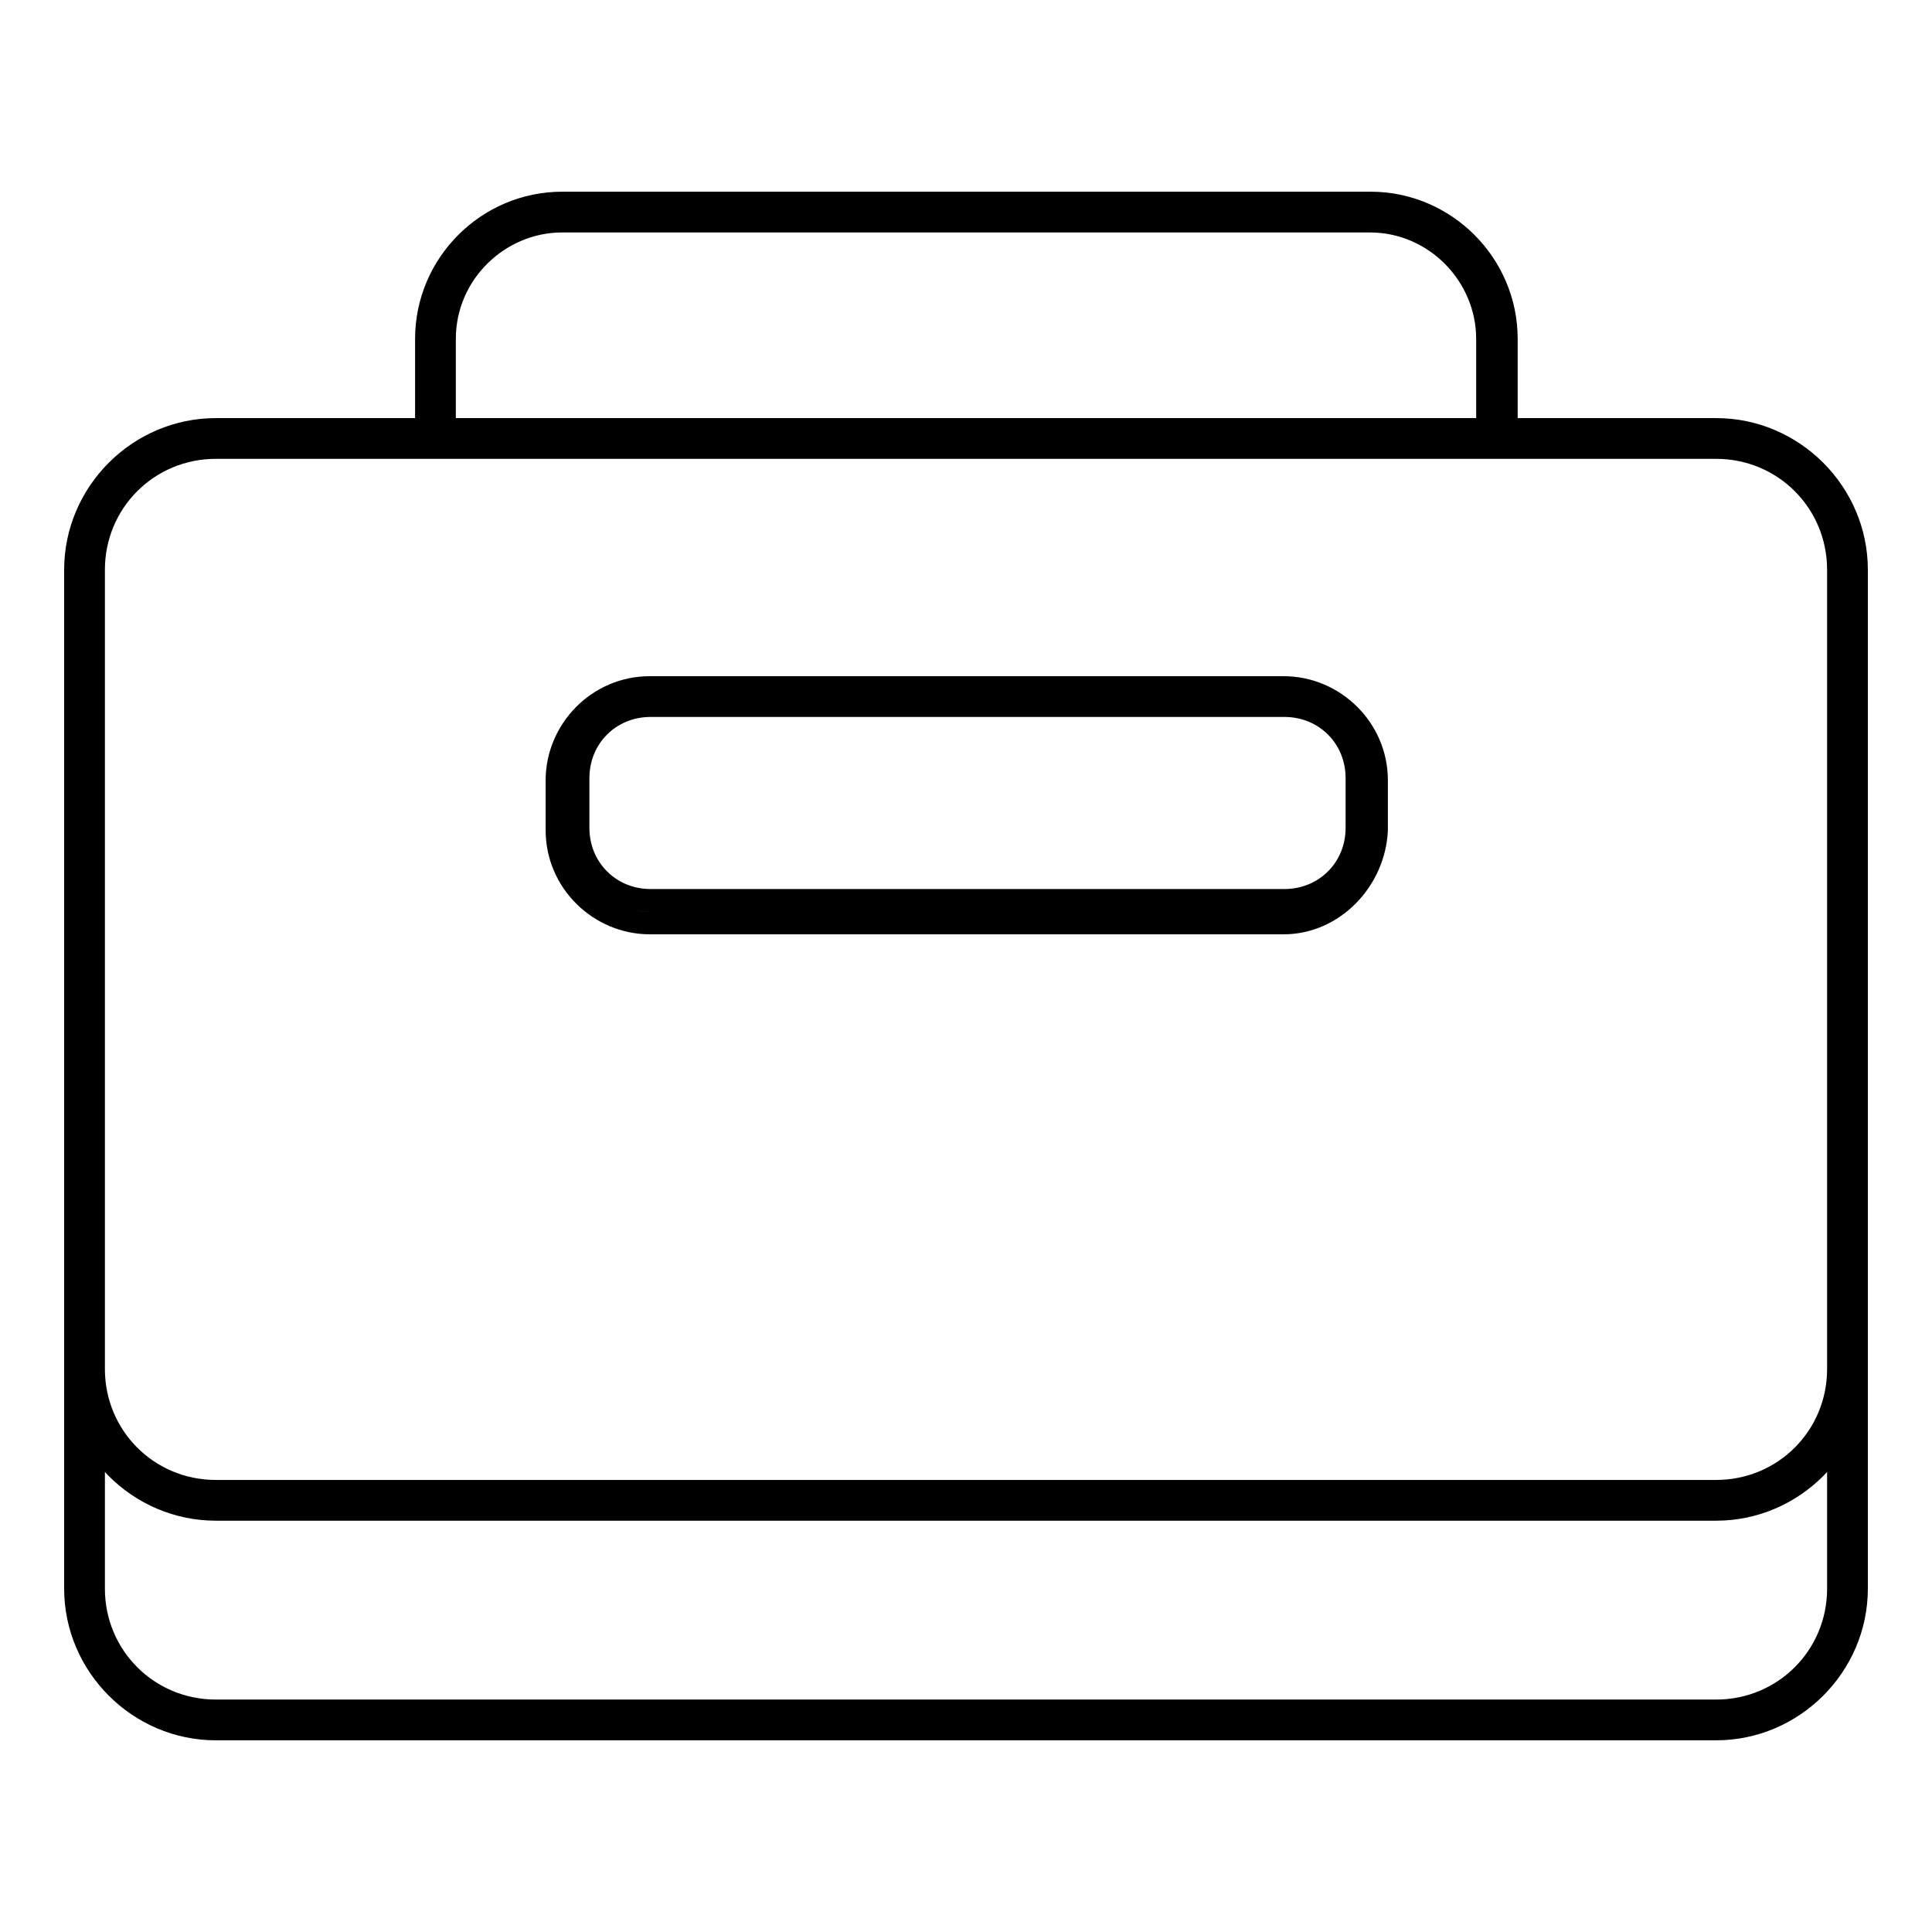
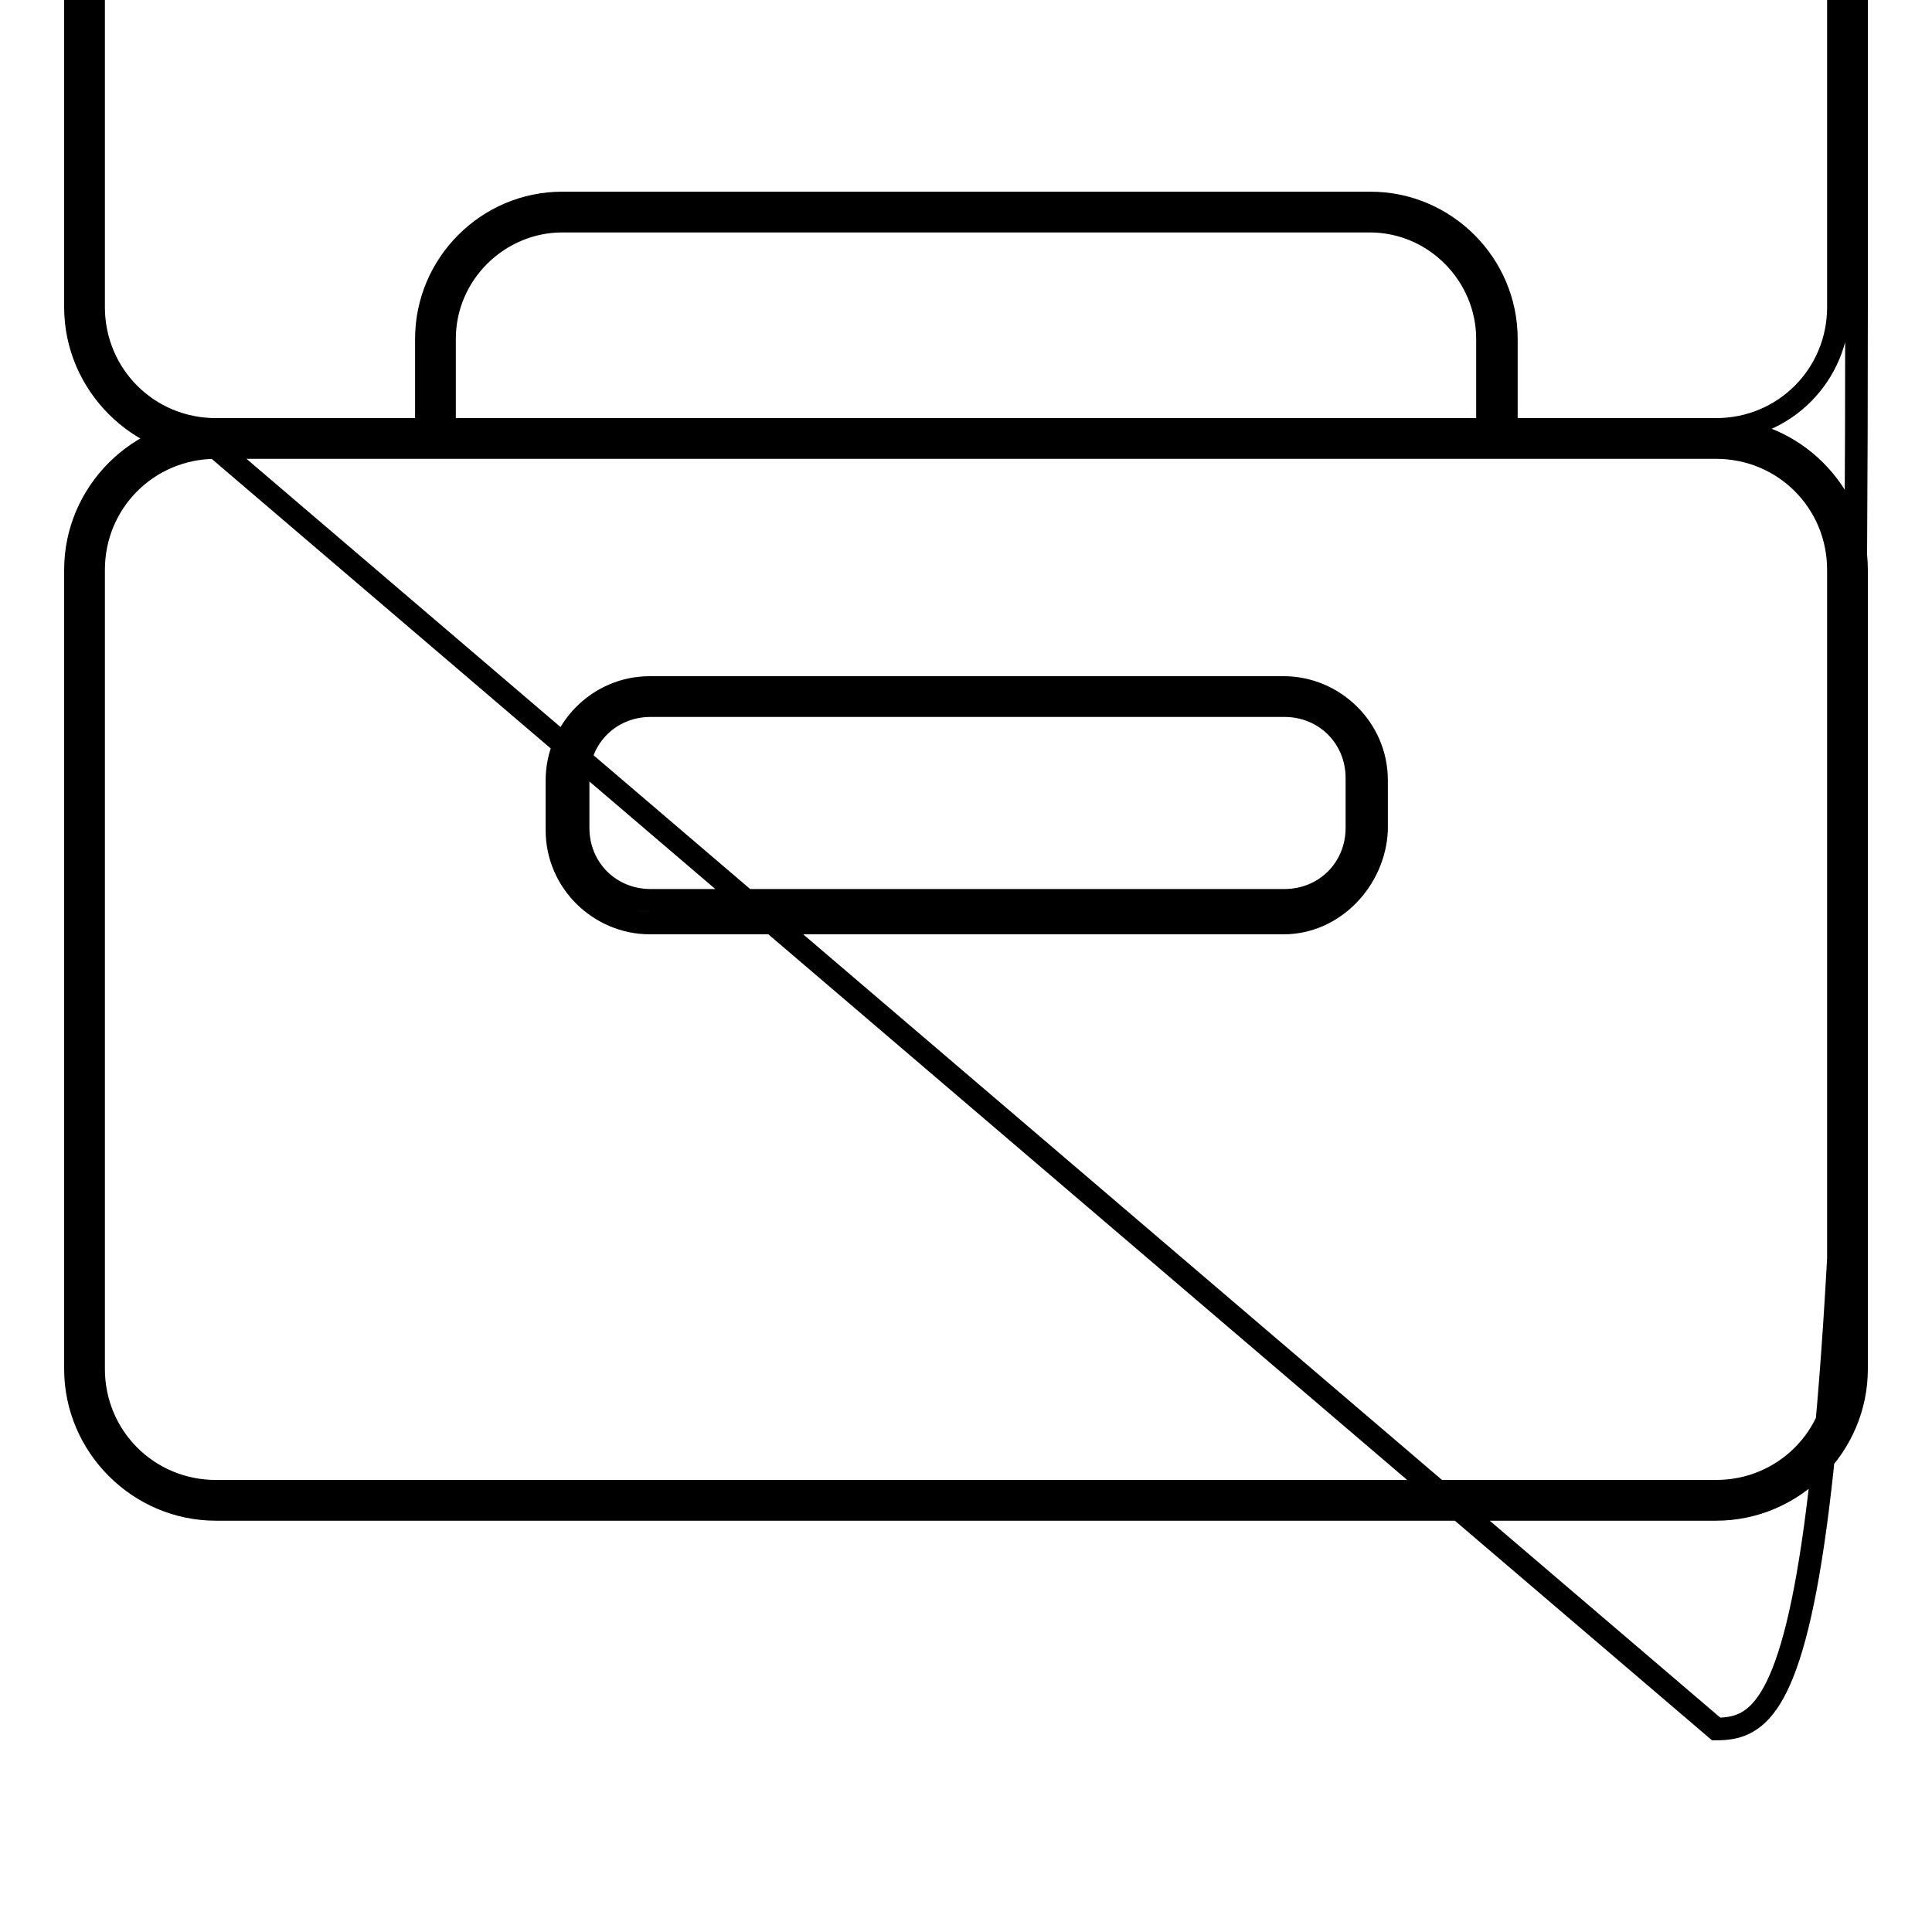
<svg xmlns="http://www.w3.org/2000/svg" version="1.1" x="0px" y="0px" viewBox="0 0 256 256" enable-background="new 0 0 256 256" xml:space="preserve">
  <g>
-     <path stroke-width="3" fill-opacity="0" stroke="#000000" d="M227.4,200H28.6c-10.2,0-18.6-8.4-18.6-18.6V75.5c0-10.2,8.4-18.6,18.6-18.6h198.8 c10.2,0,18.6,8.4,18.6,18.6v105.9C246,191.6,237.6,200,227.4,200L227.4,200z M28.6,59.3c-9,0-16.2,7.2-16.2,16.2v105.9 c0,9,7.2,16.2,16.2,16.2h198.8c9,0,16.2-7.2,16.2-16.2V75.5c0-9-7.2-16.2-16.2-16.2H28.6z M227.4,229.1H28.6 c-10.2,0-18.6-8.4-18.6-18.6v-96.6c0-0.6,0.6-1.2,1.2-1.2c0.6,0,1.2,0.6,1.2,1.2v96.6c0,9,7.2,16.2,16.2,16.2h198.8 c9,0,16.2-7.2,16.2-16.2v-93.3c0-0.6,0.6-1.2,1.2-1.2c0.6,0,1.2,0.6,1.2,1.2v93.3C246,220.7,237.6,229.1,227.4,229.1L227.4,229.1z  M198.3,59.3c-0.6,0-1.2-0.6-1.2-1.2V44.9c0-8.4-6.9-15.6-15.6-15.6H74.5c-8.4,0-15.6,6.9-15.6,15.6v13.2c0,0.6-0.6,1.2-1.2,1.2 s-1.2-0.6-1.2-1.2V44.9c0-9.9,8.1-18,18-18h107.1c9.9,0,18,8.1,18,18v13.2C199.5,58.7,198.9,59.3,198.3,59.3z M170.1,122.3h-84 c-6.6,0-12.3-5.4-12.3-12.3v-6.6c0-6.6,5.4-12.3,12.3-12.3h84c6.6,0,12.3,5.4,12.3,12.3v6.6C182.1,116.6,176.7,122.3,170.1,122.3z  M86.2,93.5c-5.4,0-9.6,4.2-9.6,9.6v6.6c0,5.4,4.2,9.6,9.6,9.6h84c5.4,0,9.6-4.2,9.6-9.6v-6.6c0-5.4-4.2-9.6-9.6-9.6H86.2 L86.2,93.5z" />
+     <path stroke-width="3" fill-opacity="0" stroke="#000000" d="M227.4,200H28.6c-10.2,0-18.6-8.4-18.6-18.6V75.5c0-10.2,8.4-18.6,18.6-18.6h198.8 c10.2,0,18.6,8.4,18.6,18.6v105.9C246,191.6,237.6,200,227.4,200L227.4,200z M28.6,59.3c-9,0-16.2,7.2-16.2,16.2v105.9 c0,9,7.2,16.2,16.2,16.2h198.8c9,0,16.2-7.2,16.2-16.2V75.5c0-9-7.2-16.2-16.2-16.2H28.6z H28.6 c-10.2,0-18.6-8.4-18.6-18.6v-96.6c0-0.6,0.6-1.2,1.2-1.2c0.6,0,1.2,0.6,1.2,1.2v96.6c0,9,7.2,16.2,16.2,16.2h198.8 c9,0,16.2-7.2,16.2-16.2v-93.3c0-0.6,0.6-1.2,1.2-1.2c0.6,0,1.2,0.6,1.2,1.2v93.3C246,220.7,237.6,229.1,227.4,229.1L227.4,229.1z  M198.3,59.3c-0.6,0-1.2-0.6-1.2-1.2V44.9c0-8.4-6.9-15.6-15.6-15.6H74.5c-8.4,0-15.6,6.9-15.6,15.6v13.2c0,0.6-0.6,1.2-1.2,1.2 s-1.2-0.6-1.2-1.2V44.9c0-9.9,8.1-18,18-18h107.1c9.9,0,18,8.1,18,18v13.2C199.5,58.7,198.9,59.3,198.3,59.3z M170.1,122.3h-84 c-6.6,0-12.3-5.4-12.3-12.3v-6.6c0-6.6,5.4-12.3,12.3-12.3h84c6.6,0,12.3,5.4,12.3,12.3v6.6C182.1,116.6,176.7,122.3,170.1,122.3z  M86.2,93.5c-5.4,0-9.6,4.2-9.6,9.6v6.6c0,5.4,4.2,9.6,9.6,9.6h84c5.4,0,9.6-4.2,9.6-9.6v-6.6c0-5.4-4.2-9.6-9.6-9.6H86.2 L86.2,93.5z" />
  </g>
</svg>